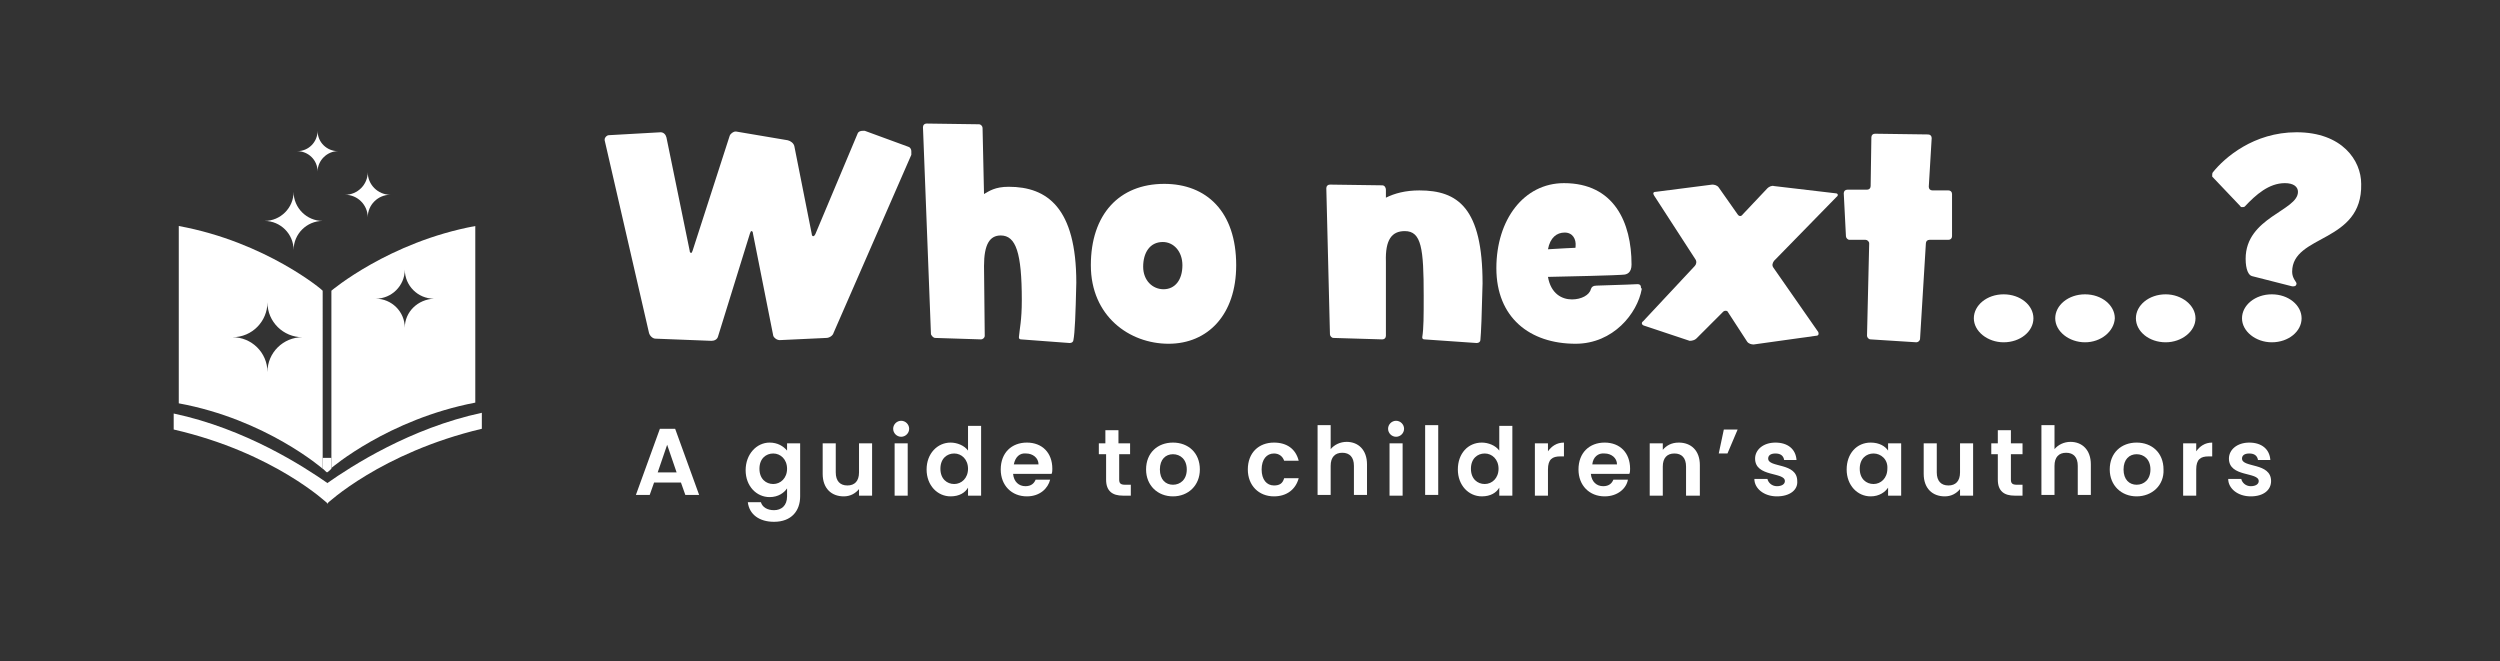
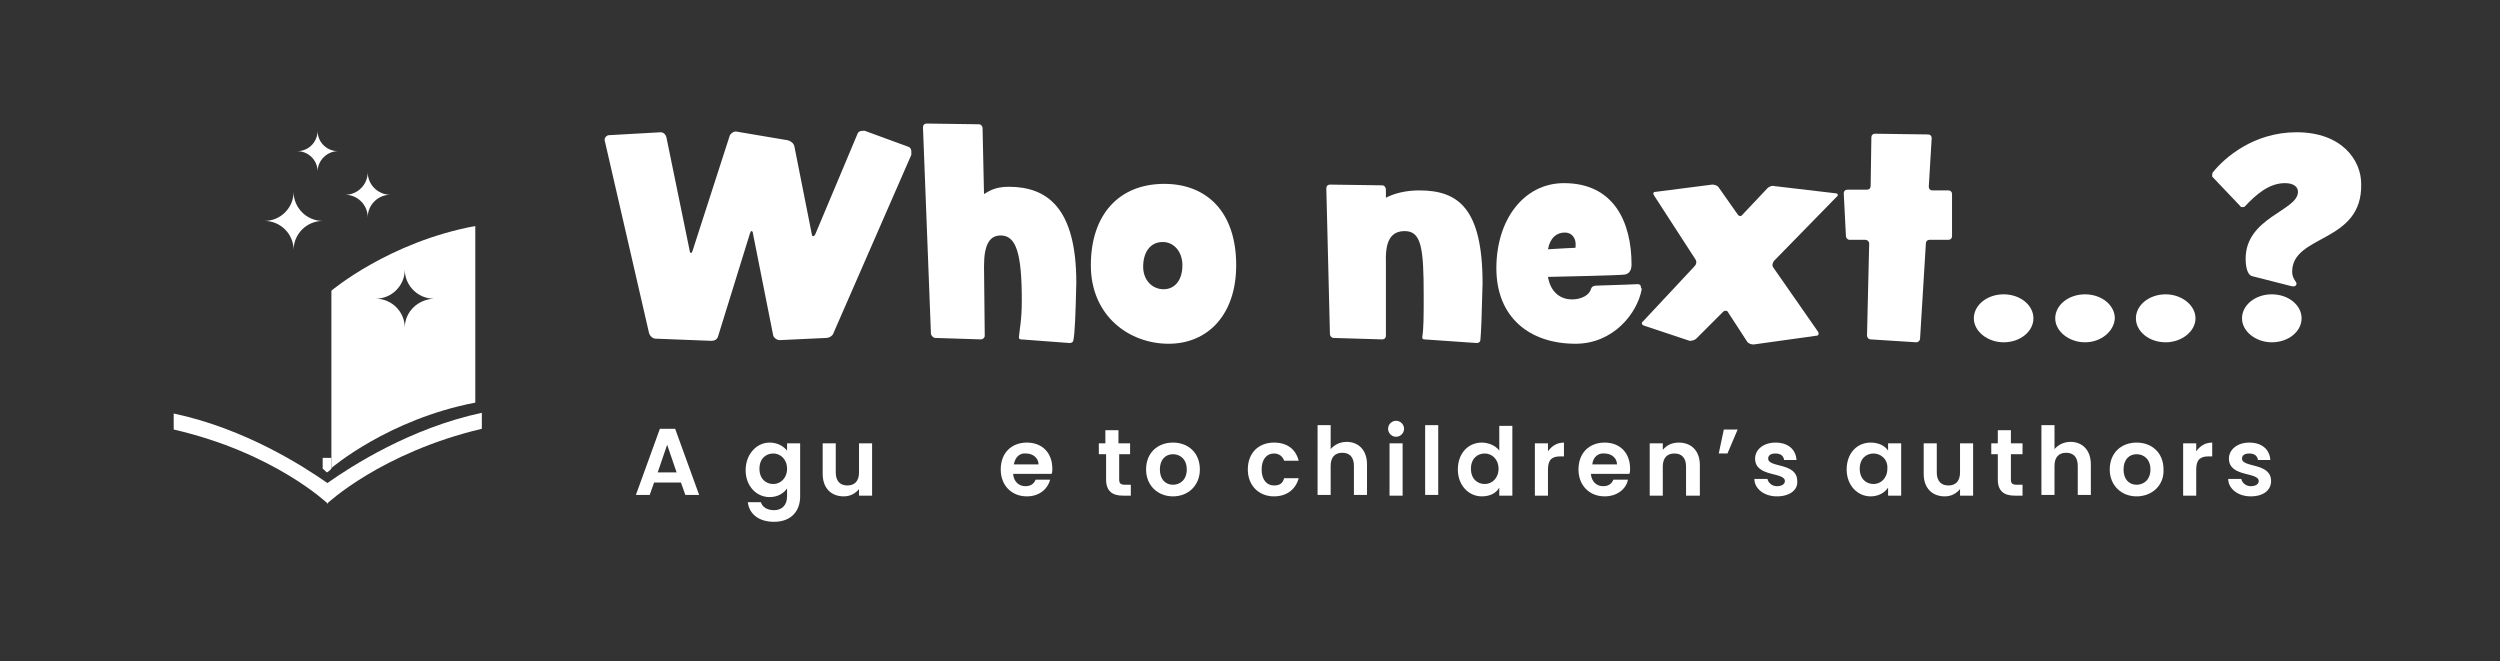
<svg xmlns="http://www.w3.org/2000/svg" version="1.1" id="Layer_1" x="0px" y="0px" viewBox="0 0 344 91" style="enable-background:new 0 0 344 91;" xml:space="preserve">
  <rect x="0" y="0" width="344" height="91" fill="#333333" stroke="none" />
  <style type="text/css">
	.st0{fill:#FFFFFF;}
	.st1{enable-background:new    ;}
</style>
  <g>
    <path class="st0" d="M45.6,40v24.4c0,0,7.8-6.7,19.8-9V31.1C53.5,33.3,45.6,40,45.6,40z M55.7,45.1c0-2.2-1.8-4-4-4   c2.2,0,4-1.8,4-4c0,2.2,1.8,4,4,4C57.5,41.2,55.7,42.9,55.7,45.1z" />
-     <path class="st0" d="M24.6,31.1v24.4c12,2.2,19.8,9,19.8,9V40C44.5,40,36.6,33.3,24.6,31.1z M36.8,51.2c0-2.7-2.2-4.8-4.8-4.8   c2.7,0,4.8-2.2,4.8-4.8c0,2.7,2.2,4.8,4.8,4.8C39,46.4,36.8,48.5,36.8,51.2z" />
    <path class="st0" d="M45.6,64.5c0,0-0.5,0.5-0.6,0.5s-0.5-0.5-0.6-0.5V63h1.2L45.6,64.5L45.6,64.5z" />
  </g>
  <g>
    <g class="st1">
      <path class="st0" d="M125.4,21.3l-10.7,24.5c-0.1,0.4-0.6,0.7-1,0.7l-6.4,0.3c0,0,0,0,0,0c-0.4,0-0.8-0.3-0.9-0.6l-2.8-14.1    c0-0.2-0.1-0.3-0.2-0.3c-0.1,0-0.1,0.1-0.2,0.3l-4.4,14.2c-0.1,0.4-0.5,0.6-0.9,0.6c0,0,0,0,0,0l-7.7-0.3c-0.4,0-0.8-0.4-0.9-0.8    l-6.1-26.5c0,0,0-0.1,0-0.1c0-0.3,0.3-0.6,0.6-0.6l7.1-0.4c0,0,0,0,0,0c0.4,0,0.7,0.3,0.8,0.7l3.2,15.6c0,0.2,0.1,0.3,0.2,0.3    s0.1-0.1,0.2-0.3l5.1-15.8c0.1-0.3,0.5-0.6,0.8-0.6c0.1,0,0.1,0,0.1,0l7.1,1.2c0.4,0.1,0.8,0.4,0.9,0.8l2.4,12.1    c0,0.2,0.1,0.3,0.2,0.3c0.1,0,0.2-0.1,0.3-0.3l5.8-13.8c0.1-0.3,0.4-0.4,0.7-0.4c0.1,0,0.2,0,0.3,0l6,2.2c0.3,0.1,0.4,0.4,0.4,0.6    C125.4,21.2,125.4,21.2,125.4,21.3z" />
      <path class="st0" d="M147.7,46.8c0,0.2-0.2,0.4-0.5,0.4c0,0,0,0,0,0l-6.7-0.5c-0.2,0-0.3-0.1-0.3-0.3v0c0.1-1.2,0.4-2.3,0.4-5.1    c0-6.5-0.8-8.9-2.9-8.9c-1.5,0-2.3,1.2-2.3,4.2l0.1,9.6c0,0.3-0.3,0.5-0.5,0.5c0,0,0,0,0,0l-6.3-0.2c-0.3,0-0.5-0.3-0.6-0.5    l-1.1-28.5c0-0.3,0.2-0.5,0.5-0.5l7.2,0.1c0.3,0,0.5,0.3,0.5,0.5l0.2,9.1c0.7-0.4,1.5-1,3.4-1c5.3,0,9.3,2.9,9.3,13.2    C148,43.3,147.9,45.8,147.7,46.8z" />
      <path class="st0" d="M160.8,47.3c-5.4,0-10.7-3.8-10.7-10.8s3.9-11.2,10.1-11.2c5.8,0,9.9,3.8,9.9,11.2    C170.1,43.3,166.2,47.3,160.8,47.3z M160,33.3c-1.8,0-2.7,1.5-2.7,3.4c0,1.9,1.3,3.1,2.8,3.1c1.6,0,2.6-1.3,2.6-3.3    C162.7,34.6,161.5,33.3,160,33.3z" />
      <path class="st0" d="M203.7,46.8c0,0.2-0.2,0.4-0.5,0.4c0,0,0,0,0,0l-7.2-0.5c-0.2,0-0.3-0.1-0.3-0.3v0c0.2-1.2,0.2-2.9,0.2-5.7    c0-6.5-0.3-8.9-2.6-8.9c-1.8,0-2.7,1.2-2.6,4.2l0,10.2c0,0.3-0.2,0.5-0.5,0.5l-6.7-0.2c-0.3,0-0.5-0.3-0.5-0.5l-0.5-20.1v0    c0-0.3,0.2-0.5,0.5-0.5l7.2,0.1c0.3,0,0.5,0.3,0.5,0.6v1.1c1.2-0.6,2.7-1,4.6-1c5.3,0,8.7,2.4,8.7,12.8    C203.9,43.3,203.8,45.8,203.7,46.8z" />
    </g>
    <g class="st1">
      <path class="st0" d="M225.9,39.8c-0.6,3.3-3.9,7.5-9.1,7.5c-6.3,0-10.9-3.6-10.9-10.4c0-6.7,3.8-11.7,9.3-11.7    c6.9,0,9.3,5.4,9.3,11.2c0,1.1-0.6,1.4-1.2,1.4c0,0-0.6,0.1-10.3,0.3c0.4,2.3,1.9,3.1,3.3,3.1c1.3,0,2.4-0.6,2.6-1.4    c0.1-0.3,0.3-0.5,0.8-0.5c3.8-0.1,5.5-0.2,5.6-0.2h0h0c0.4,0,0.5,0.2,0.5,0.5C225.9,39.7,225.9,39.7,225.9,39.8z M215.3,32    c-1.1,0-2,0.7-2.3,2.3c1.5-0.1,3.6-0.2,3.7-0.2c0.1,0,0.1,0,0.1-0.2C216.9,32.9,216.4,32,215.3,32z" />
    </g>
    <g class="st1">
      <path class="st0" d="M244.1,35.9c-0.2,0.3-0.3,0.6-0.1,0.9l6.2,8.9c0.1,0.3,0,0.5-0.3,0.5l-8.6,1.2c-0.3,0-0.7-0.1-0.9-0.4l-2.6-4    c-0.1-0.3-0.5-0.3-0.7-0.1l-3.7,3.7c-0.2,0.2-0.6,0.3-0.9,0.3l-6.3-2.1c-0.3-0.1-0.4-0.4-0.1-0.6l7.1-7.6c0.2-0.2,0.3-0.6,0.1-0.9    l-5.7-8.8c-0.2-0.3-0.1-0.5,0.2-0.5l7.8-1c0.3,0,0.7,0.1,0.9,0.4l2.6,3.7c0.2,0.3,0.5,0.3,0.7,0l3.4-3.6c0.2-0.2,0.6-0.4,0.9-0.3    l8.5,1c0.3,0,0.4,0.3,0.1,0.5L244.1,35.9z" />
      <path class="st0" d="M268.6,32.5c0,0.3-0.2,0.5-0.5,0.5l-2.6,0c-0.3,0-0.5,0.2-0.5,0.5l-0.8,13.1c0,0.3-0.3,0.5-0.5,0.5h0    l-6.3-0.4c-0.3,0-0.5-0.3-0.5-0.5c0,0,0,0,0,0l0.3-12.7v0c0-0.3-0.3-0.5-0.5-0.5h-2.2c-0.3,0-0.5-0.3-0.5-0.5l-0.3-5.9v0    c0-0.3,0.2-0.5,0.5-0.5l2.7,0c0.3,0,0.5-0.2,0.5-0.5l0.1-6.7c0-0.3,0.2-0.5,0.5-0.5l7.3,0.1c0.3,0,0.5,0.2,0.5,0.5l-0.4,6.7    c0,0,0,0,0,0c0,0.3,0.2,0.5,0.5,0.5l2.2,0c0.3,0,0.5,0.2,0.5,0.5L268.6,32.5z" />
      <path class="st0" d="M275.7,47.1c-2.2,0-4.1-1.5-4.1-3.3c0-1.8,1.8-3.3,4.1-3.3c2.3,0,4.1,1.5,4.1,3.3    C279.8,45.6,278,47.1,275.7,47.1z M286.9,47.1c-2.2,0-4.1-1.5-4.1-3.3c0-1.8,1.8-3.3,4.1-3.3c2.3,0,4.1,1.5,4.1,3.3    C290.9,45.6,289.1,47.1,286.9,47.1z M298,47.1c-2.3,0-4.1-1.5-4.1-3.3c0-1.8,1.8-3.3,4.1-3.3c2.2,0,4.1,1.5,4.1,3.3    C302.1,45.6,300.2,47.1,298,47.1z" />
      <path class="st0" d="M315.4,37.4c0,0.9,0.6,1.4,0.6,1.6c0,0.2-0.1,0.4-0.4,0.4c-0.1,0-0.1,0-0.2,0l-5.5-1.4    c-0.5-0.1-0.9-0.9-0.9-2.4c0-5.7,7.2-6.6,7.2-9.2c0-0.7-0.6-1.2-1.8-1.2c-2.2,0-4,1.6-5.5,3.2c-0.1,0.1-0.2,0.1-0.4,0.1    c-0.1,0-0.2,0-0.2-0.1l-3.9-4.1c0,0,0-0.1,0-0.2c0-0.1,0-0.3,0.1-0.4c1.6-2,5.6-5.5,11.5-5.5c6.3,0,8.9,3.9,8.9,7.1    C325.1,33.5,315.4,32.2,315.4,37.4z M312.6,47.1c-2.2,0-4.1-1.5-4.1-3.3c0-1.8,1.8-3.3,4.1-3.3c2.3,0,4.1,1.5,4.1,3.3    C316.7,45.6,314.9,47.1,312.6,47.1z" />
    </g>
    <g class="st1">
      <path class="st0" d="M93.7,66.4H90l-0.6,1.7h-1.9l3.3-9.1h2.1l3.3,9.1h-1.9L93.7,66.4z M91.8,61.2L90.5,65h2.6L91.8,61.2z" />
      <path class="st0" d="M105.9,60.9c1.1,0,1.9,0.5,2.4,1.1v-1h1.8v7.3c0,2-1.2,3.5-3.6,3.5c-2,0-3.4-1-3.6-2.7h1.8    c0.2,0.7,0.9,1.1,1.8,1.1c1,0,1.8-0.6,1.8-1.9v-1.1c-0.4,0.6-1.2,1.2-2.4,1.2c-1.8,0-3.3-1.5-3.3-3.7S104.1,60.9,105.9,60.9z     M106.4,62.4c-1,0-1.9,0.7-1.9,2.1s0.9,2.1,1.9,2.1c1,0,1.9-0.8,1.9-2.1C108.3,63.2,107.4,62.4,106.4,62.4z" />
      <path class="st0" d="M120,68.2h-1.8v-0.9c-0.5,0.6-1.2,1-2.1,1c-1.7,0-2.9-1.1-2.9-3.1V61h1.8v4c0,1.2,0.6,1.8,1.6,1.8    c1,0,1.6-0.6,1.6-1.8v-4h1.8V68.2z" />
-       <path class="st0" d="M122.9,59c0-0.6,0.5-1.1,1.1-1.1c0.6,0,1.1,0.5,1.1,1.1c0,0.6-0.5,1.1-1.1,1.1    C123.4,60.1,122.9,59.6,122.9,59z M123.1,61h1.8v7.2h-1.8V61z" />
-       <path class="st0" d="M130.8,60.9c0.9,0,1.9,0.4,2.4,1.1v-3.4h1.8v9.6h-1.8v-1.1c-0.4,0.7-1.2,1.2-2.4,1.2c-1.8,0-3.3-1.5-3.3-3.7    S129,60.9,130.8,60.9z M131.3,62.4c-1,0-1.9,0.7-1.9,2.1s0.9,2.1,1.9,2.1c1,0,1.9-0.8,1.9-2.1C133.2,63.2,132.3,62.4,131.3,62.4z" />
      <path class="st0" d="M141.3,68.3c-2.1,0-3.6-1.5-3.6-3.7c0-2.3,1.5-3.7,3.6-3.7c2.1,0,3.5,1.4,3.5,3.6c0,0.2,0,0.5-0.1,0.7h-5.3    c0.1,1.1,0.8,1.7,1.7,1.7c0.8,0,1.2-0.4,1.4-0.9h2C144.2,67.2,143.1,68.3,141.3,68.3z M139.5,63.9h3.4c0-0.9-0.8-1.5-1.7-1.5    C140.3,62.3,139.7,62.9,139.5,63.9z" />
      <path class="st0" d="M152.1,62.5h-0.9V61h0.9v-1.8h1.8V61h1.6v1.5H154v3.5c0,0.5,0.2,0.7,0.8,0.7h0.8v1.5h-1.1    c-1.4,0-2.3-0.6-2.3-2.2V62.5z" />
      <path class="st0" d="M161.4,68.3c-2.1,0-3.7-1.5-3.7-3.7c0-2.3,1.6-3.7,3.7-3.7s3.7,1.4,3.7,3.7C165.1,66.8,163.5,68.3,161.4,68.3    z M161.4,66.7c1,0,1.9-0.7,1.9-2.1c0-1.4-0.9-2.1-1.9-2.1s-1.8,0.7-1.8,2.1C159.6,66,160.4,66.7,161.4,66.7z" />
      <path class="st0" d="M175.3,60.9c1.8,0,3,0.9,3.4,2.5h-2c-0.2-0.6-0.7-1-1.4-1c-1,0-1.7,0.8-1.7,2.2c0,1.4,0.7,2.2,1.7,2.2    c0.8,0,1.2-0.3,1.4-1h2c-0.4,1.5-1.6,2.5-3.4,2.5c-2.1,0-3.6-1.5-3.6-3.7C171.7,62.3,173.2,60.9,175.3,60.9z" />
      <path class="st0" d="M181.3,58.5h1.8v3.3c0.5-0.6,1.3-1,2.2-1c1.6,0,2.8,1.1,2.8,3.1v4.2h-1.8v-4c0-1.2-0.6-1.8-1.6-1.8    c-1,0-1.6,0.6-1.6,1.8v4h-1.8V58.5z" />
      <path class="st0" d="M191,59c0-0.6,0.5-1.1,1.1-1.1c0.6,0,1.1,0.5,1.1,1.1c0,0.6-0.5,1.1-1.1,1.1C191.5,60.1,191,59.6,191,59z     M191.2,61h1.8v7.2h-1.8V61z" />
      <path class="st0" d="M196.1,58.5h1.8v9.6h-1.8V58.5z" />
      <path class="st0" d="M203.9,60.9c0.9,0,1.9,0.4,2.4,1.1v-3.4h1.8v9.6h-1.8v-1.1c-0.4,0.7-1.2,1.2-2.4,1.2c-1.8,0-3.3-1.5-3.3-3.7    S202,60.9,203.9,60.9z M204.3,62.4c-1,0-1.9,0.7-1.9,2.1s0.9,2.1,1.9,2.1c1,0,1.9-0.8,1.9-2.1C206.2,63.2,205.3,62.4,204.3,62.4z" />
      <path class="st0" d="M213,68.2h-1.8V61h1.8v1.1c0.5-0.7,1.2-1.2,2.2-1.2v1.9h-0.5c-1.1,0-1.7,0.4-1.7,1.8V68.2z" />
      <path class="st0" d="M220.8,68.3c-2.1,0-3.6-1.5-3.6-3.7c0-2.3,1.5-3.7,3.6-3.7c2.1,0,3.5,1.4,3.5,3.6c0,0.2,0,0.5-0.1,0.7h-5.3    c0.1,1.1,0.8,1.7,1.7,1.7c0.8,0,1.2-0.4,1.4-0.9h2C223.8,67.2,222.6,68.3,220.8,68.3z M219.1,63.9h3.4c0-0.9-0.8-1.5-1.7-1.5    C219.9,62.3,219.2,62.9,219.1,63.9z" />
      <path class="st0" d="M232,64.2c0-1.2-0.6-1.8-1.6-1.8c-1,0-1.6,0.6-1.6,1.8v4H227V61h1.8v0.9c0.5-0.6,1.2-1,2.2-1    c1.7,0,2.9,1.1,2.9,3.1v4.2H232V64.2z" />
      <path class="st0" d="M236.5,62.4l0.7-3.3h1.9l-1.4,3.3H236.5z" />
      <path class="st0" d="M244.5,68.3c-1.8,0-3.1-1.1-3.1-2.4h1.8c0.1,0.5,0.6,1,1.3,1c0.7,0,1.1-0.3,1.1-0.7c0-1.3-4.1-0.5-4.1-3.1    c0-1.2,1.1-2.2,2.8-2.2c1.7,0,2.8,0.9,2.9,2.4h-1.7c-0.1-0.6-0.5-0.9-1.2-0.9c-0.7,0-1,0.3-1,0.7c0,1.3,4,0.5,4,3.1    C247.4,67.4,246.3,68.3,244.5,68.3z" />
      <path class="st0" d="M257.4,60.9c1.2,0,2,0.5,2.4,1.1v-1h1.8v7.2h-1.8v-1.1c-0.4,0.6-1.2,1.2-2.4,1.2c-1.8,0-3.3-1.5-3.3-3.7    S255.5,60.9,257.4,60.9z M257.8,62.4c-1,0-1.9,0.7-1.9,2.1s0.9,2.1,1.9,2.1c1,0,1.9-0.8,1.9-2.1C259.8,63.2,258.8,62.4,257.8,62.4    z" />
      <path class="st0" d="M271.5,68.2h-1.8v-0.9c-0.5,0.6-1.2,1-2.1,1c-1.7,0-2.9-1.1-2.9-3.1V61h1.8v4c0,1.2,0.6,1.8,1.6,1.8    c1,0,1.6-0.6,1.6-1.8v-4h1.8V68.2z" />
      <path class="st0" d="M274.8,62.5H274V61h0.9v-1.8h1.8V61h1.6v1.5h-1.6v3.5c0,0.5,0.2,0.7,0.8,0.7h0.8v1.5h-1.1    c-1.4,0-2.3-0.6-2.3-2.2V62.5z" />
      <path class="st0" d="M280.9,58.5h1.8v3.3c0.5-0.6,1.3-1,2.2-1c1.6,0,2.8,1.1,2.8,3.1v4.2h-1.8v-4c0-1.2-0.6-1.8-1.6-1.8    c-1,0-1.6,0.6-1.6,1.8v4h-1.8V58.5z" />
      <path class="st0" d="M294,68.3c-2.1,0-3.7-1.5-3.7-3.7c0-2.3,1.6-3.7,3.7-3.7s3.7,1.4,3.7,3.7C297.8,66.8,296.1,68.3,294,68.3z     M294,66.7c1,0,1.9-0.7,1.9-2.1c0-1.4-0.9-2.1-1.9-2.1s-1.8,0.7-1.8,2.1C292.2,66,293,66.7,294,66.7z" />
      <path class="st0" d="M302.2,68.2h-1.8V61h1.8v1.1c0.5-0.7,1.2-1.2,2.2-1.2v1.9h-0.5c-1.1,0-1.7,0.4-1.7,1.8V68.2z" />
      <path class="st0" d="M309.7,68.3c-1.8,0-3.1-1.1-3.1-2.4h1.8c0.1,0.5,0.6,1,1.3,1c0.7,0,1.1-0.3,1.1-0.7c0-1.3-4.1-0.5-4.1-3.1    c0-1.2,1.1-2.2,2.8-2.2c1.7,0,2.8,0.9,2.9,2.4h-1.7c-0.1-0.6-0.5-0.9-1.2-0.9c-0.7,0-1,0.3-1,0.7c0,1.3,4,0.5,4,3.1    C312.5,67.4,311.5,68.3,309.7,68.3z" />
    </g>
  </g>
  <path class="st0" d="M66.3,56.8V59c-13.9,3.3-21.3,10.3-21.3,10.3v-2.8C48.4,64.1,56.5,58.9,66.3,56.8z" />
  <path class="st0" d="M45.1,69.3c0,0-7.3-7-21.2-10.2v-2.2c9.9,2.1,17.9,7.3,21.2,9.6V69.3L45.1,69.3L45.1,69.3z" />
  <g>
    <path class="st0" d="M50.6,29.9L50.6,29.9c0-1.7-1.4-3.1-3.1-3.1l0,0c1.7,0,3.1-1.4,3.1-3.1l0,0c0,1.7,1.4,3.1,3.1,3.1l0,0   C52,26.8,50.6,28.2,50.6,29.9z" />
    <path class="st0" d="M40.4,34.4L40.4,34.4c0-2.2-1.8-4-4-4l0,0c2.2,0,4-1.8,4-4l0,0c0,2.2,1.8,4,4,4l0,0   C42.2,30.4,40.4,32.2,40.4,34.4z" />
    <path class="st0" d="M43.7,23.6L43.7,23.6c0-1.6-1.3-2.8-2.8-2.8l0,0c1.6,0,2.8-1.3,2.8-2.8l0,0c0,1.6,1.3,2.8,2.8,2.8l0,0   C45,20.8,43.7,22.1,43.7,23.6z" />
  </g>
</svg>